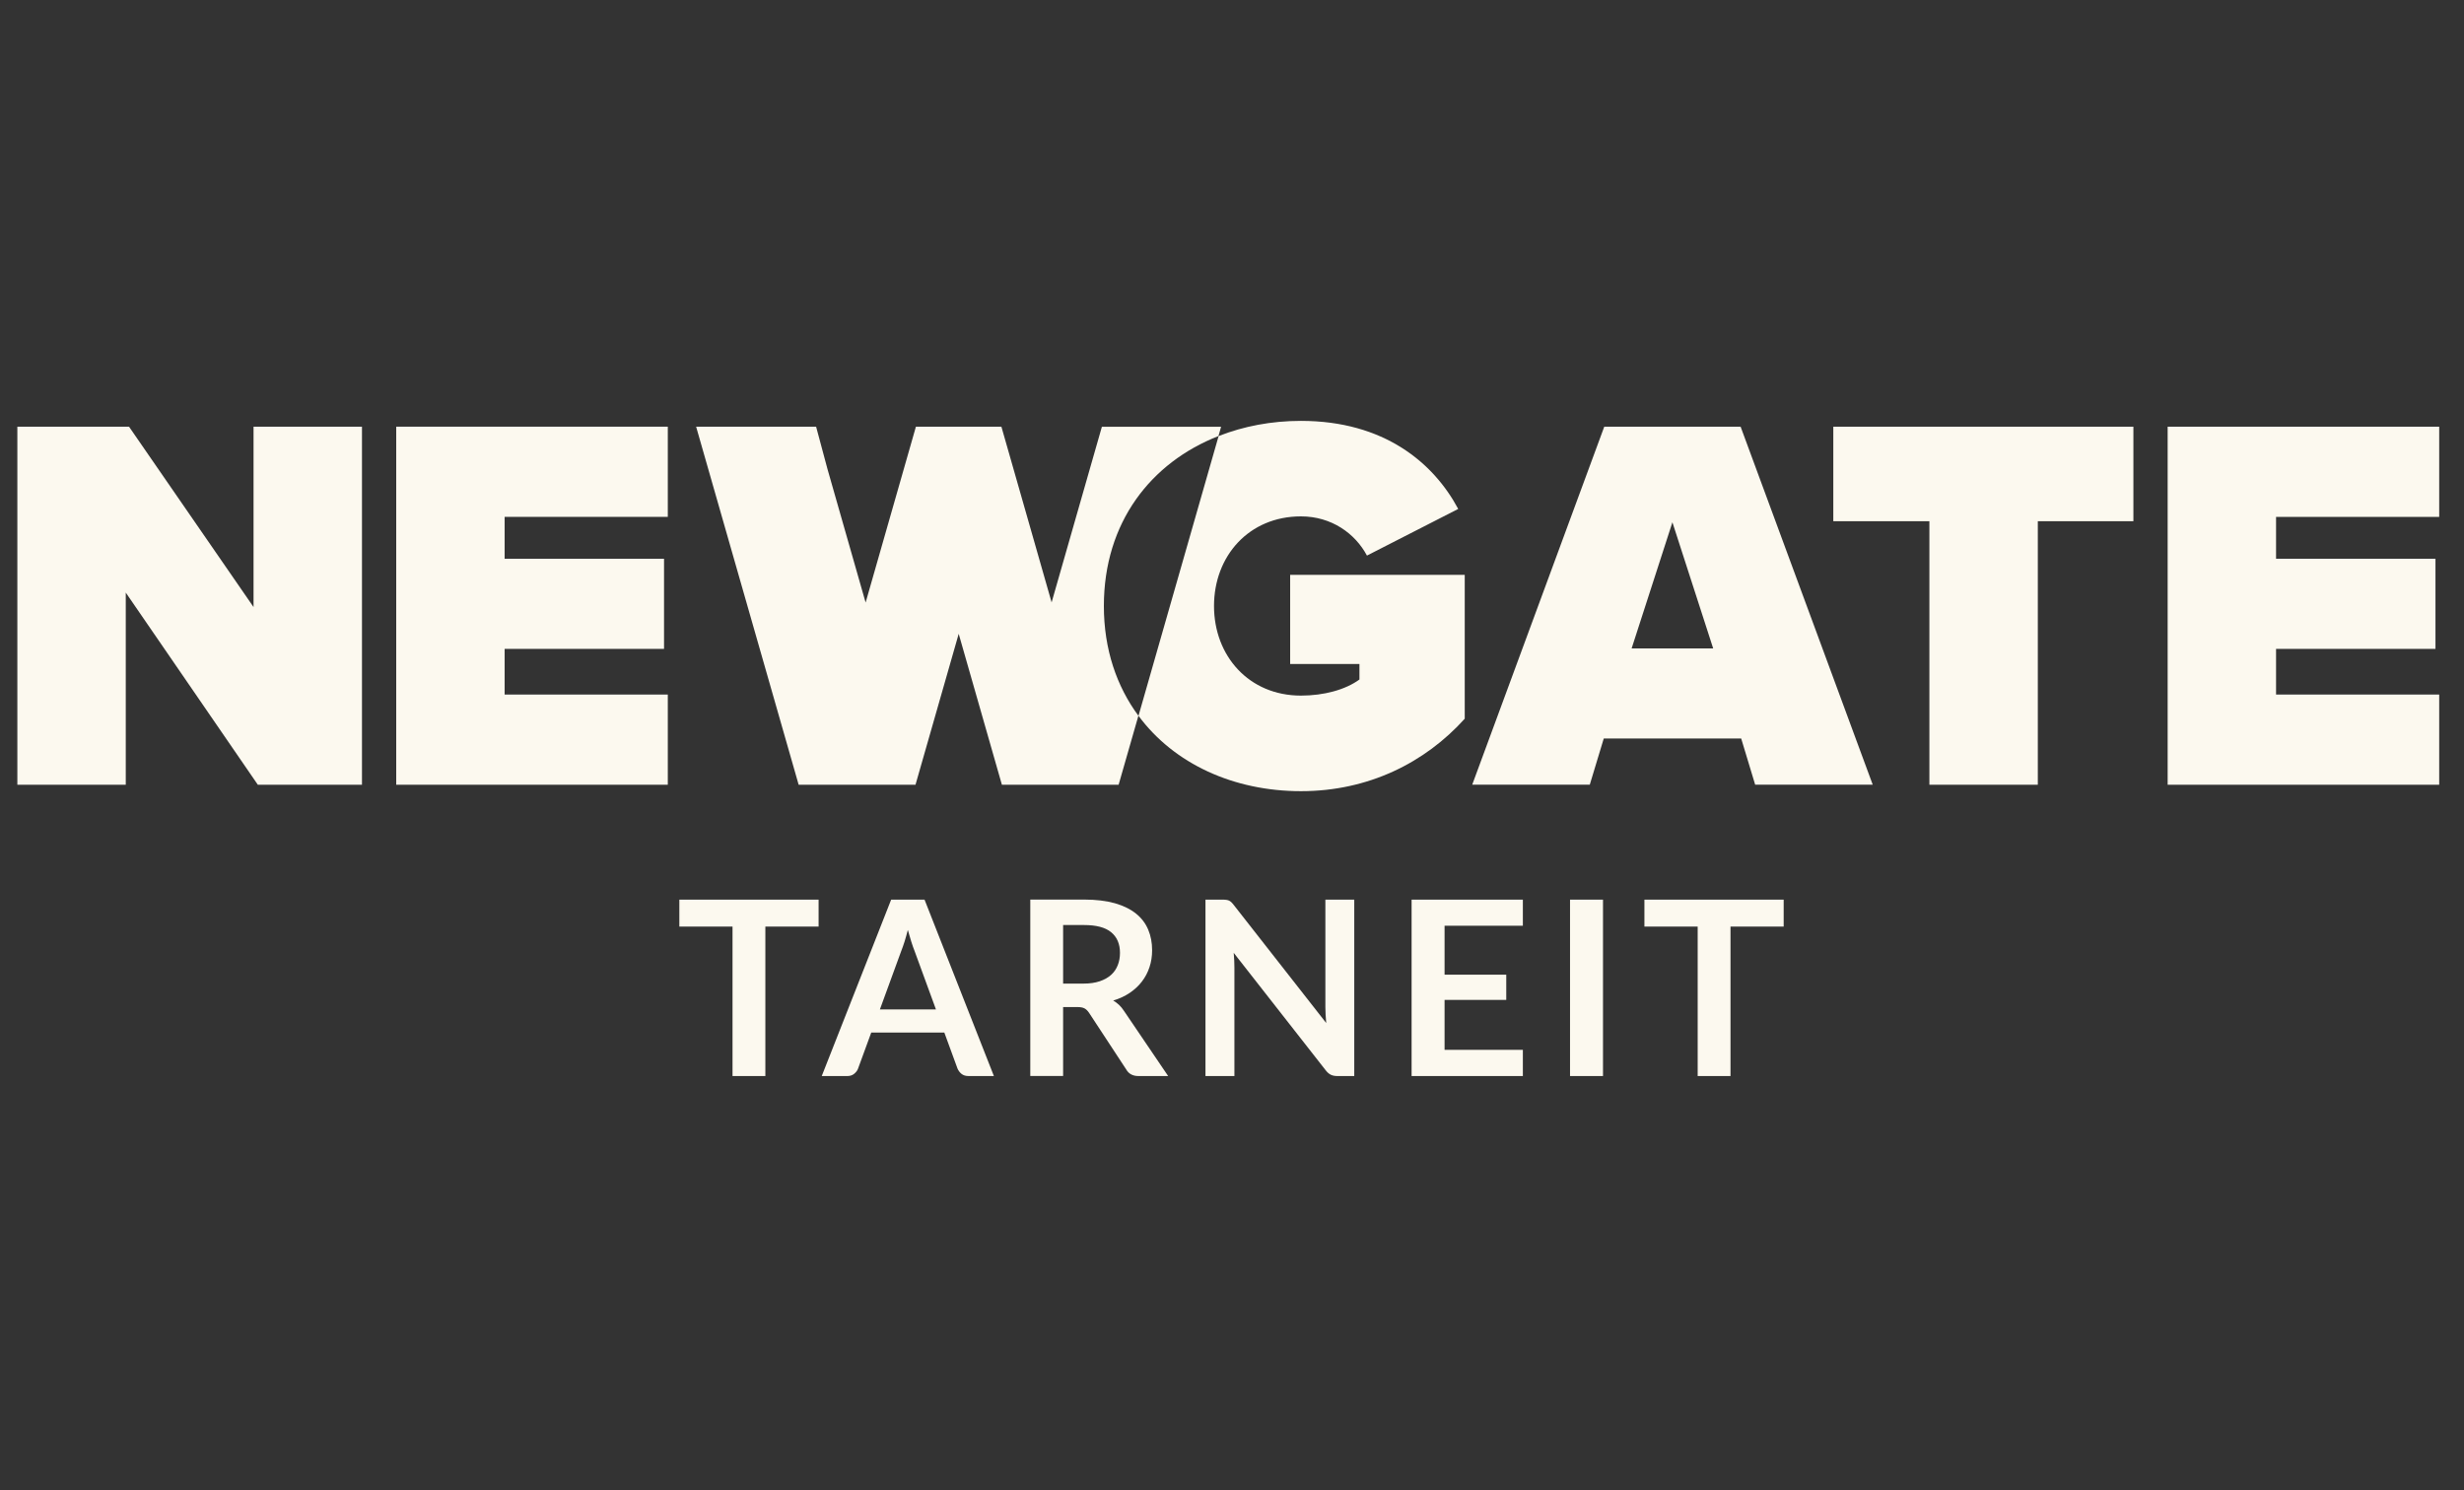
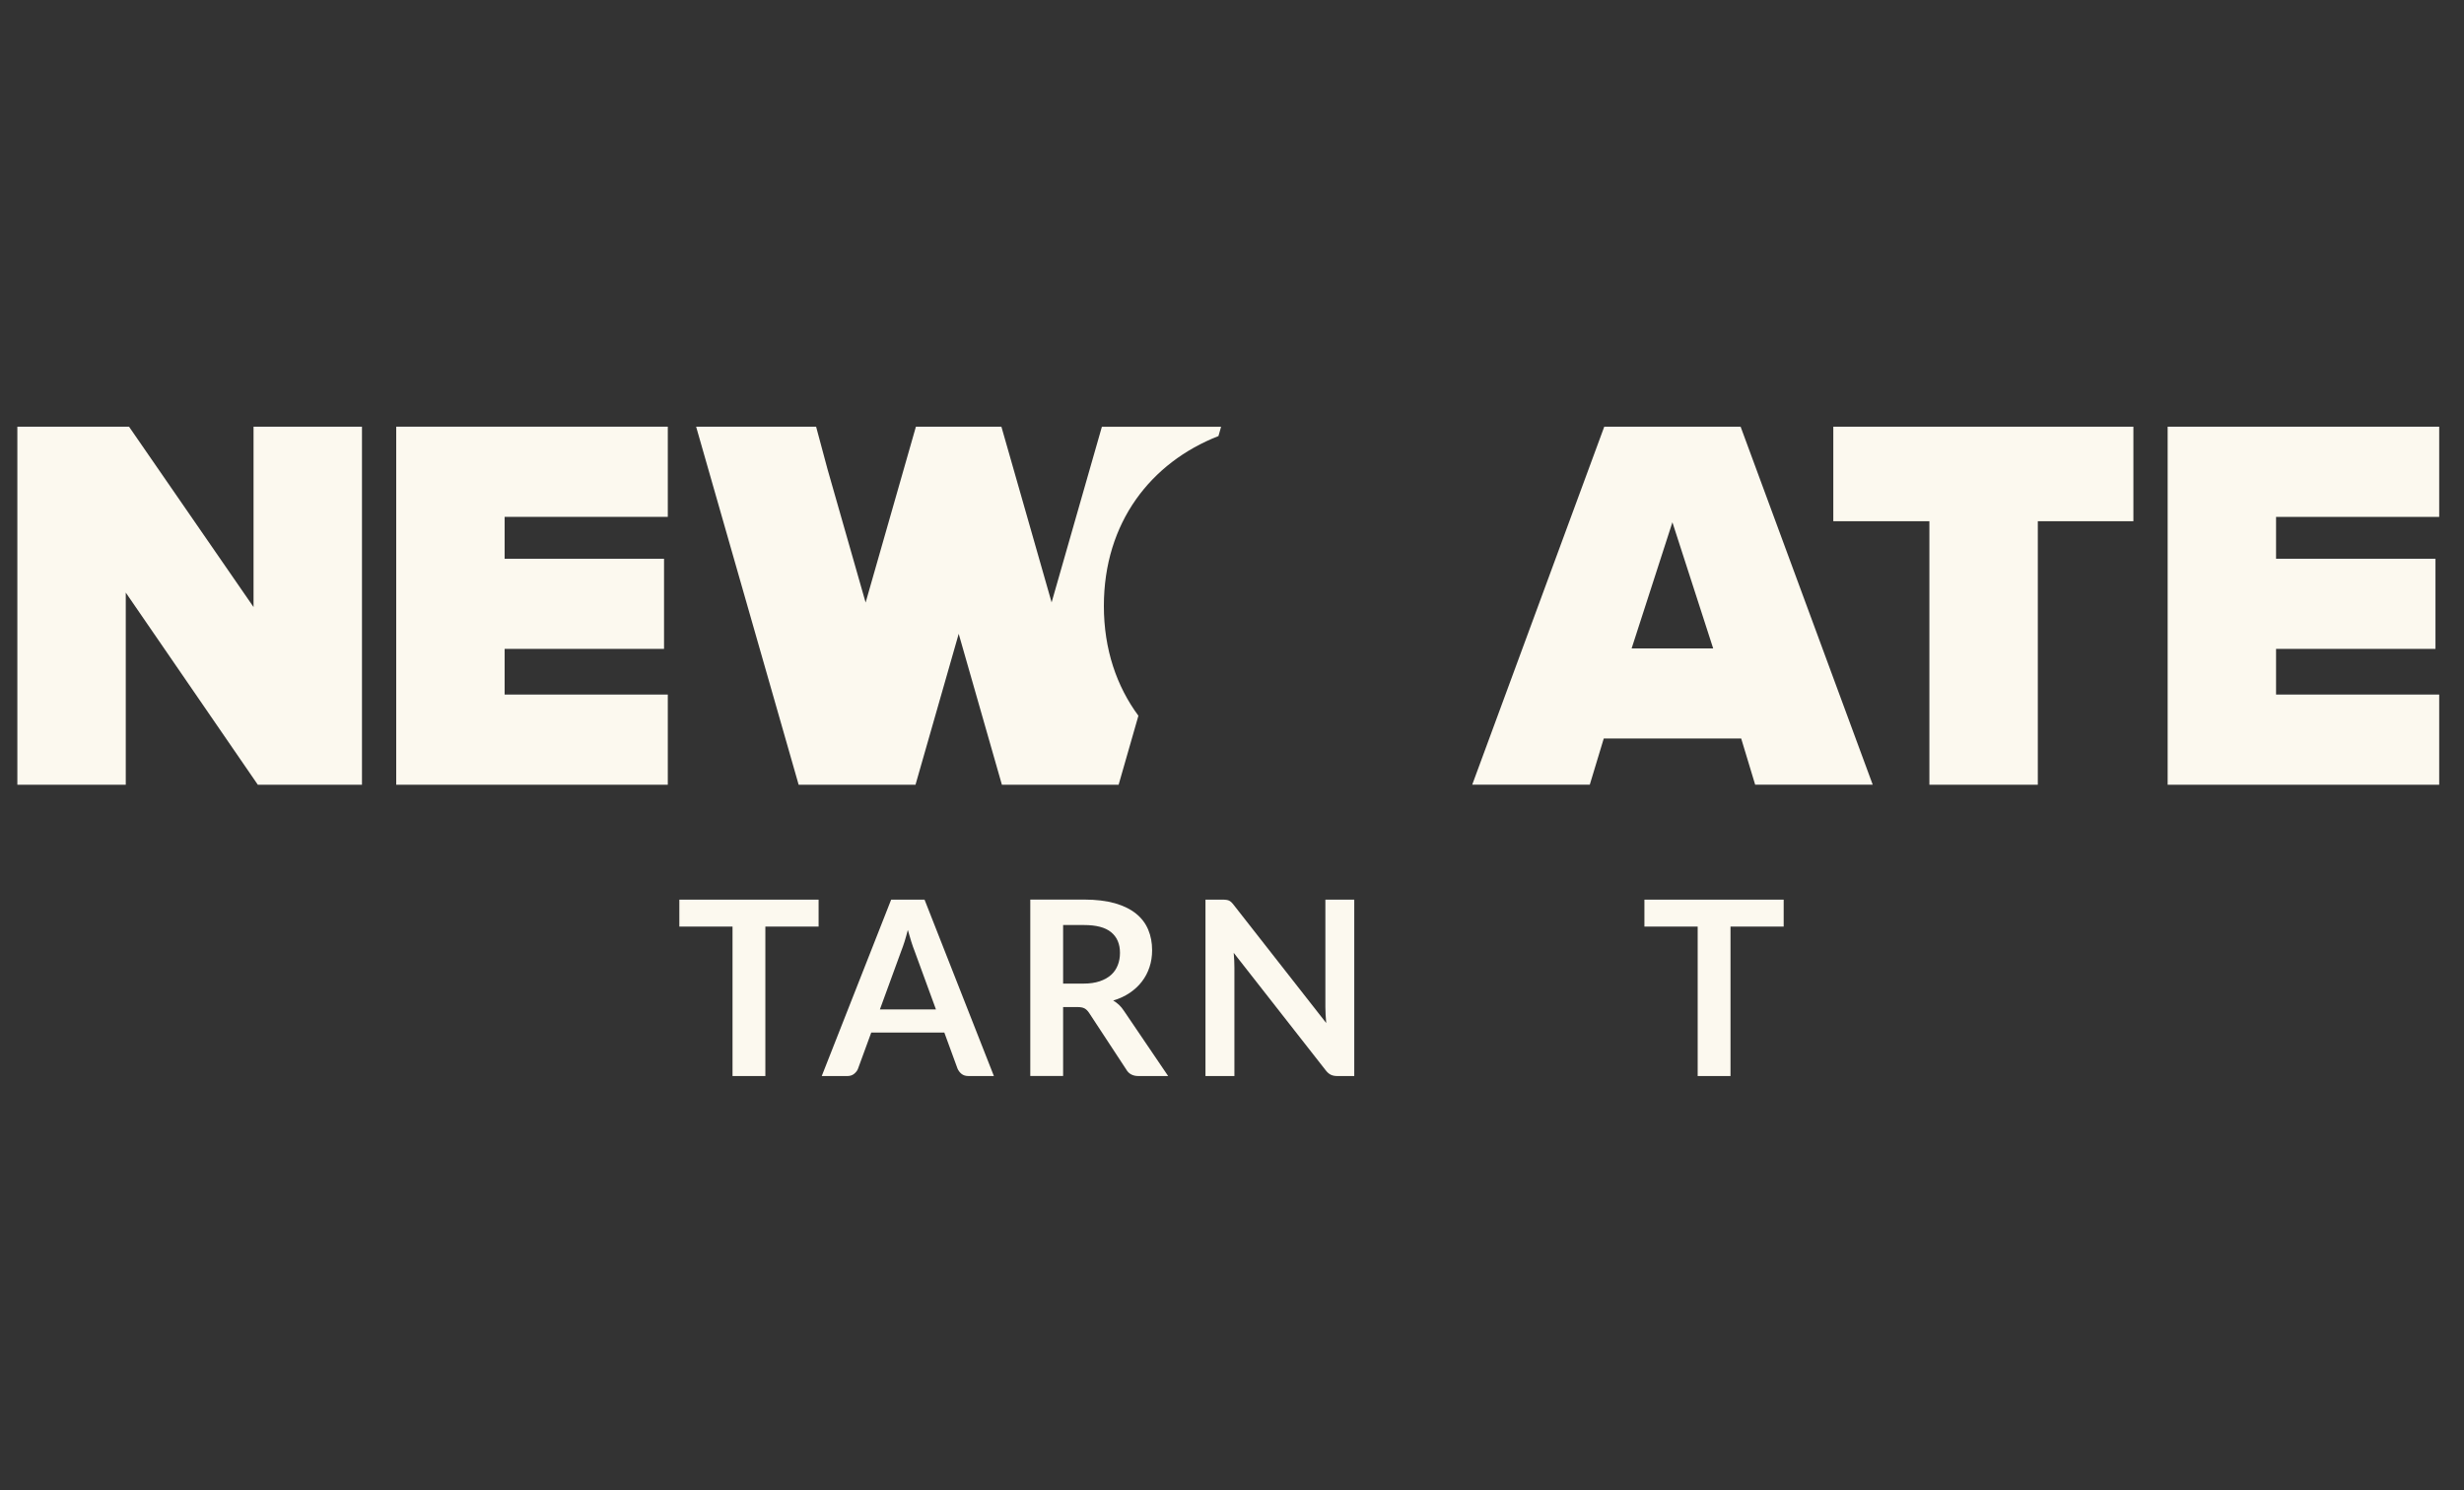
<svg xmlns="http://www.w3.org/2000/svg" id="Layer_1" version="1.1" viewBox="0 0 170.213 102.964">
  <rect x="0" y="0" width="170.213" height="102.964" fill="#333333" stroke="none" />
  <defs>
    <style>
      .st0 {
        fill: #fcf9ef;
      }

      .st1 {
        fill: none;
      }

      .st2 {
        clip-path: url(#clippath);
      }
    </style>
    <clipPath id="clippath">
      <rect class="st1" x="1.199" y="29.075" width="167.301" height="45.27" />
    </clipPath>
  </defs>
  <g class="st2">
    <g>
      <path class="st0" d="M56.55,64.019h-3.679v10.326h-2.268v-10.326h-3.674v-1.861h9.62v1.861h.001Z" />
      <path class="st0" d="M64.657,69.745l-1.484-4.056c-.073-.181-.147-.392-.225-.642-.078-.245-.157-.514-.235-.798-.074.289-.147.553-.225.803s-.157.465-.23.652l-1.474,4.036h3.879l-.005.005h-.001ZM68.659,74.344h-1.754c-.196,0-.357-.049-.48-.147-.122-.098-.215-.22-.279-.367l-.911-2.488h-5.05l-.911,2.488c-.044.127-.132.245-.26.353-.127.108-.289.162-.48.162h-1.768l4.795-12.187h2.307l4.791,12.187h0Z" />
      <path class="st0" d="M74.855,67.957c.426,0,.798-.054,1.117-.162.318-.108.578-.255.784-.441.206-.186.358-.411.46-.671.103-.26.152-.544.152-.852,0-.617-.206-1.092-.612-1.425s-1.029-.495-1.866-.495h-1.45v4.046h1.416,0ZM80.689,74.344h-2.048c-.387,0-.671-.152-.842-.456l-2.562-3.904c-.098-.147-.201-.25-.318-.313-.118-.064-.284-.093-.509-.093h-.97v4.761h-2.268v-12.187h3.718c.828,0,1.533.088,2.131.255.593.171,1.078.411,1.46.72.382.309.661.681.838,1.107.181.431.269.901.269,1.421,0,.411-.059.799-.181,1.166s-.294.696-.524.994c-.225.299-.509.558-.842.784-.333.225-.715.402-1.141.529.147.083.279.186.402.299.123.118.235.25.338.411l3.052,4.502v.005h-.003Z" />
      <path class="st0" d="M93.552,62.157v12.187h-1.166c-.181,0-.328-.029-.451-.088-.122-.059-.235-.157-.348-.299l-6.363-8.126c.034.372.049.715.049,1.029v7.485h-1.999v-12.187h1.19c.098,0,.176,0,.25.015.068.01.132.024.186.049.054.024.103.064.157.108.049.049.108.113.167.191l6.392,8.161c-.015-.196-.029-.392-.044-.583-.01-.191-.015-.367-.015-.529v-7.411h1.998-.005l.002-.002Z" />
-       <path class="st0" d="M99.791,63.96v3.38h4.261v1.744h-4.261v3.448h5.408v1.812h-7.686v-12.187h7.686v1.803h-5.408Z" />
-       <path class="st0" d="M110.735,62.157h-2.277v12.187h2.277v-12.187Z" />
      <path class="st0" d="M123.216,64.019h-3.673v10.326h-2.268v-10.326h-3.679v-1.861h9.62s0,1.861,0,1.861Z" />
      <path class="st0" d="M17.515,29.481v12.461l-8.601-12.461H1.199v24.736h7.489v-13.274l9.121,13.274h7.196v-24.736h-7.49Z" />
      <path class="st0" d="M27.371,54.218h18.76v-6.231h-11.271v-3.155h11.011v-6.226h-11.011v-2.895h11.271v-6.231h-18.76v24.738Z" />
-       <path class="st0" d="M101.174,39.718h-12.05v6.157h4.786v1.073c-.965.705-2.449,1.112-4.041,1.112-3.595,0-6.005-2.743-6.005-6.192s2.41-6.191,6.005-6.191c2.116,0,3.747,1.185,4.56,2.709l6.304-3.223c-1.705-3.189-5.119-6.084-10.864-6.084-2.033,0-3.953.367-5.687,1.048l-5.535,19.329c2.459,3.321,6.574,5.207,11.227,5.207s8.567-1.964,11.31-5.006v-9.939s-.01,0-.01,0Z" />
      <path class="st0" d="M126.645,36.011h6.637v18.207h7.49v-18.207h6.603v-6.529h-20.73v6.529Z" />
      <path class="st0" d="M110.822,29.481l-9.12,24.731h8.121l.965-3.189h9.493l.965,3.189h8.121l-9.125-24.731h-9.42ZM112.713,44.798l2.817-8.714,2.816,8.714h-5.638.005Z" />
      <path class="st0" d="M149.741,54.218h18.76v-6.231h-11.271v-3.155h11.012v-6.226h-11.012v-2.895h11.271v-6.231h-18.76v24.738Z" />
      <path class="st0" d="M66.228,43.794l2.983,10.424h8.063l1.367-4.766c-1.499-2.028-2.386-4.59-2.386-7.583,0-5.78,3.257-9.919,7.916-11.741l.181-.642h-8.234l-1.44,5.031-2.033,7.103-2.821-9.875-.647-2.263h-5.907l-.647,2.263-2.826,9.885-.206-.72-2.425-8.489-.789-2.939h-8.288l3.35,11.702,3.732,13.034h8.072l2.983-10.424h.002Z" />
    </g>
  </g>
</svg>